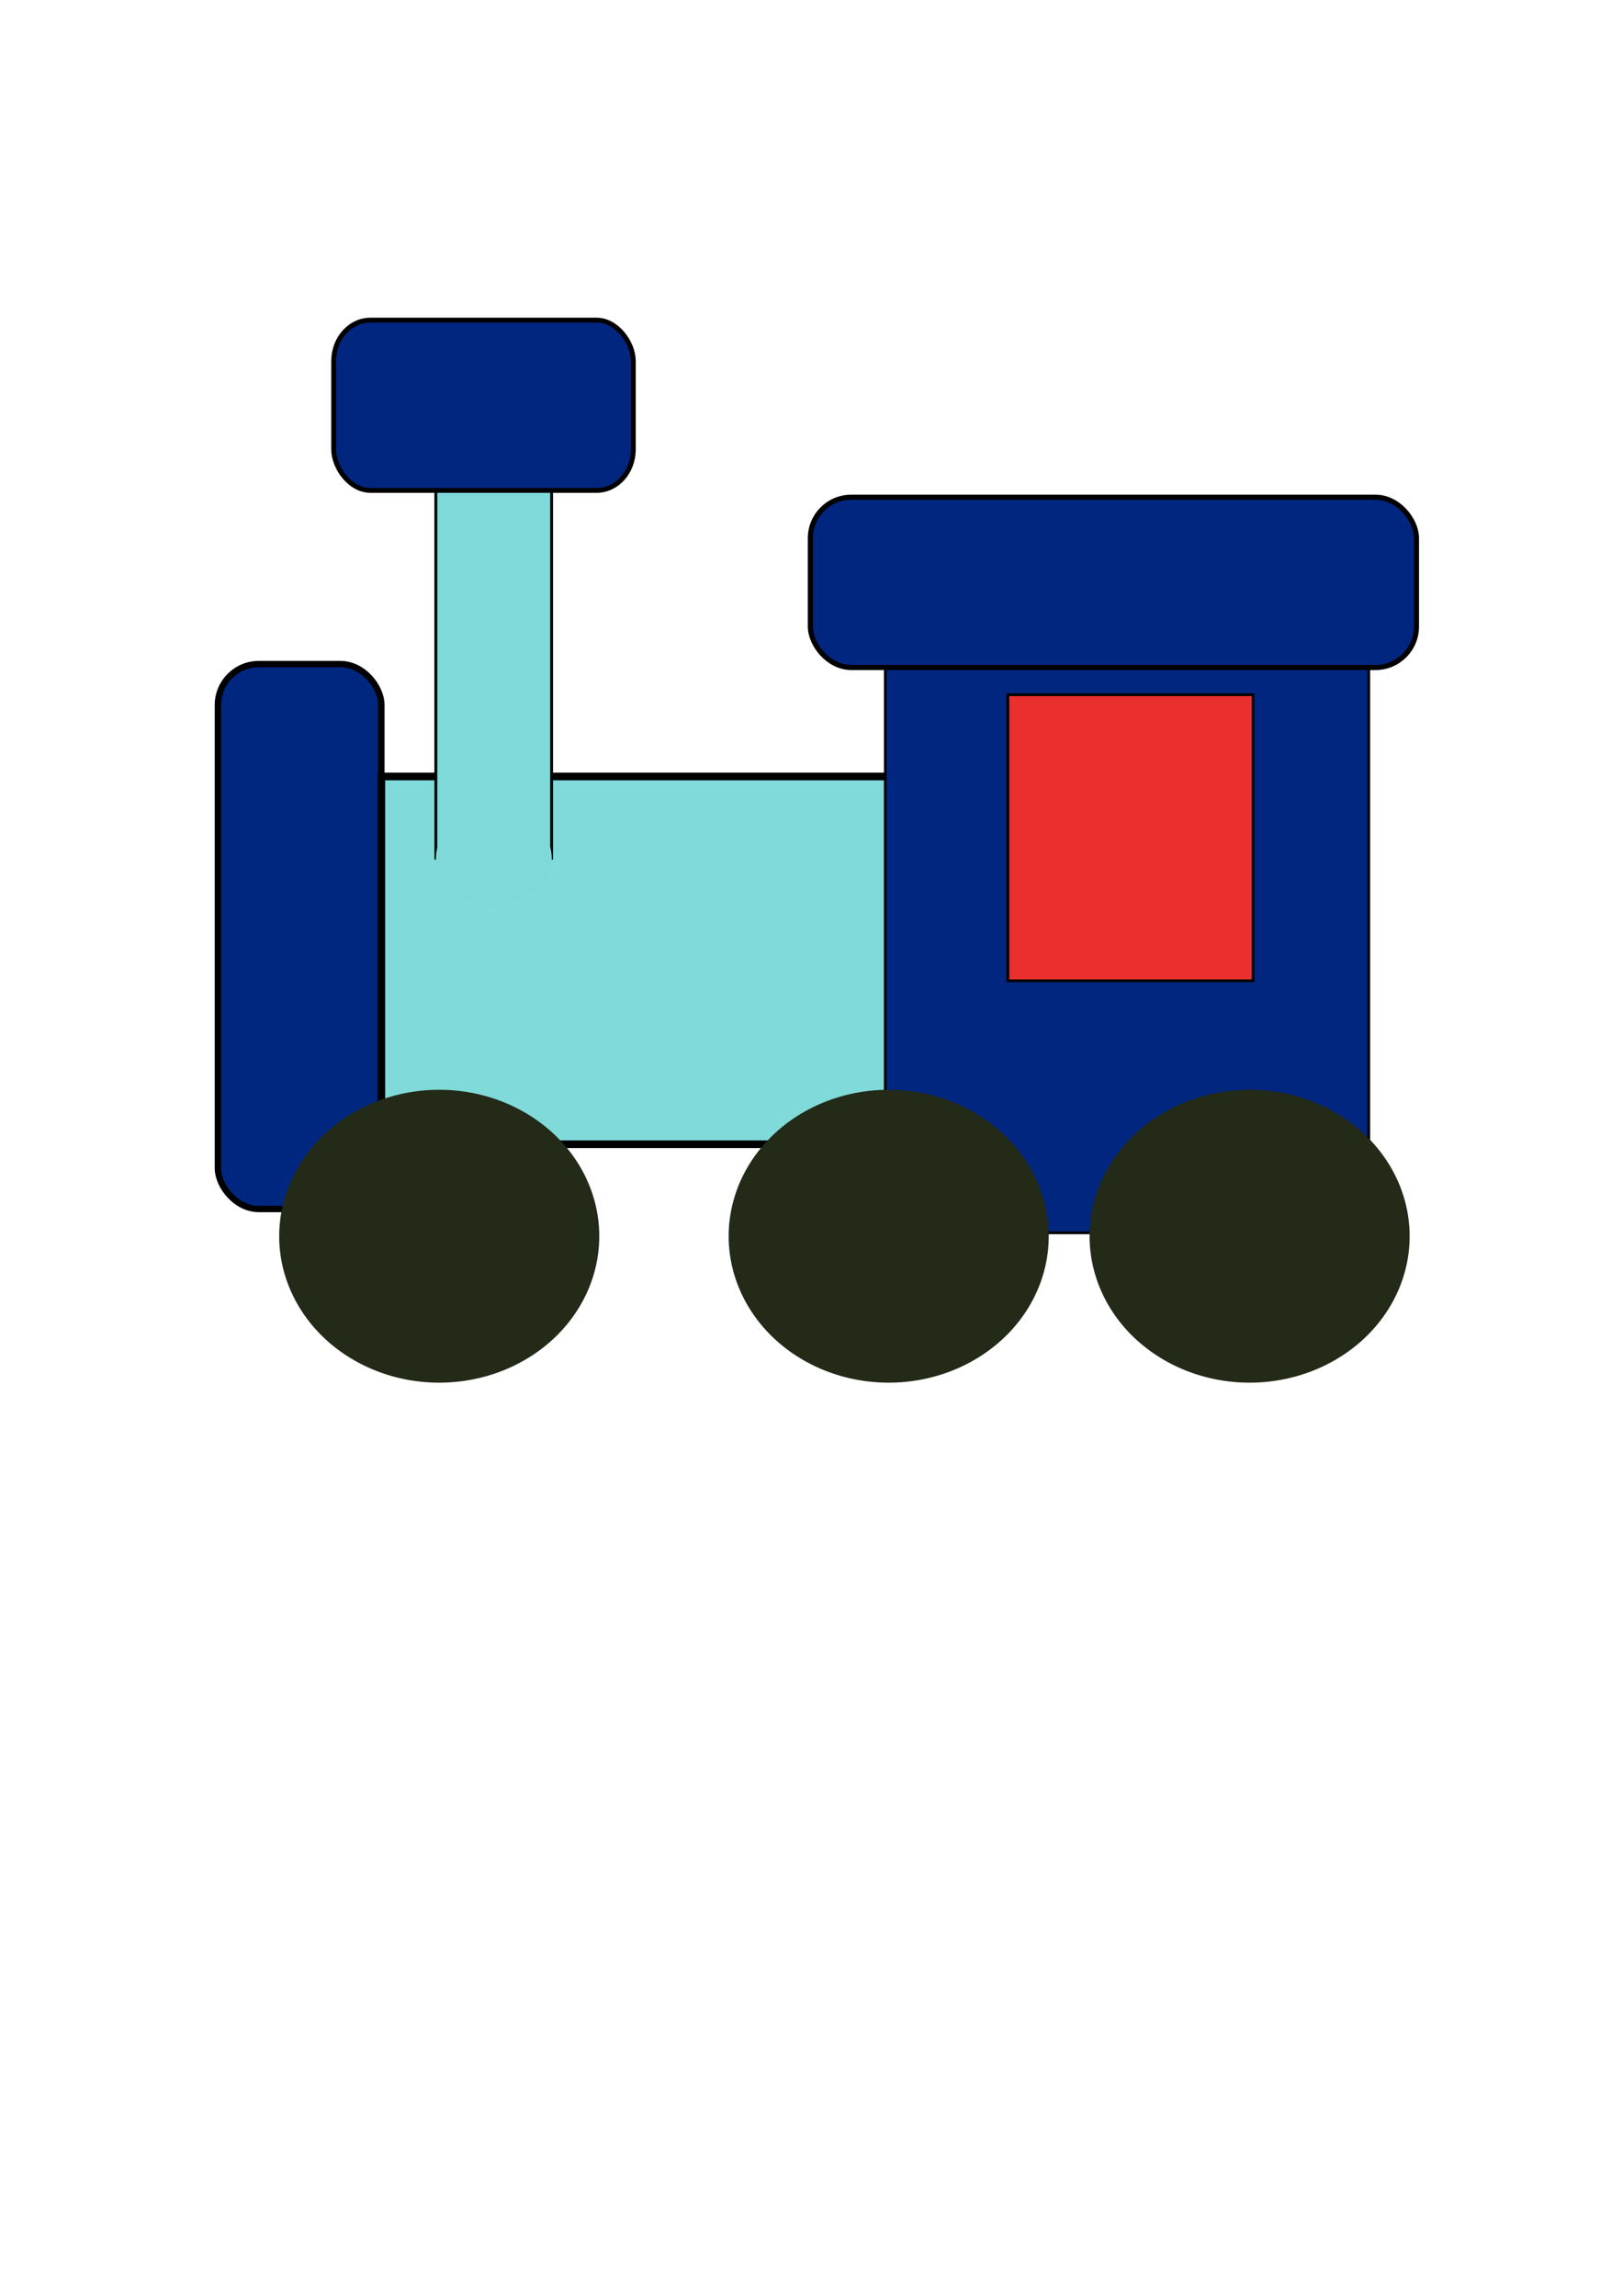
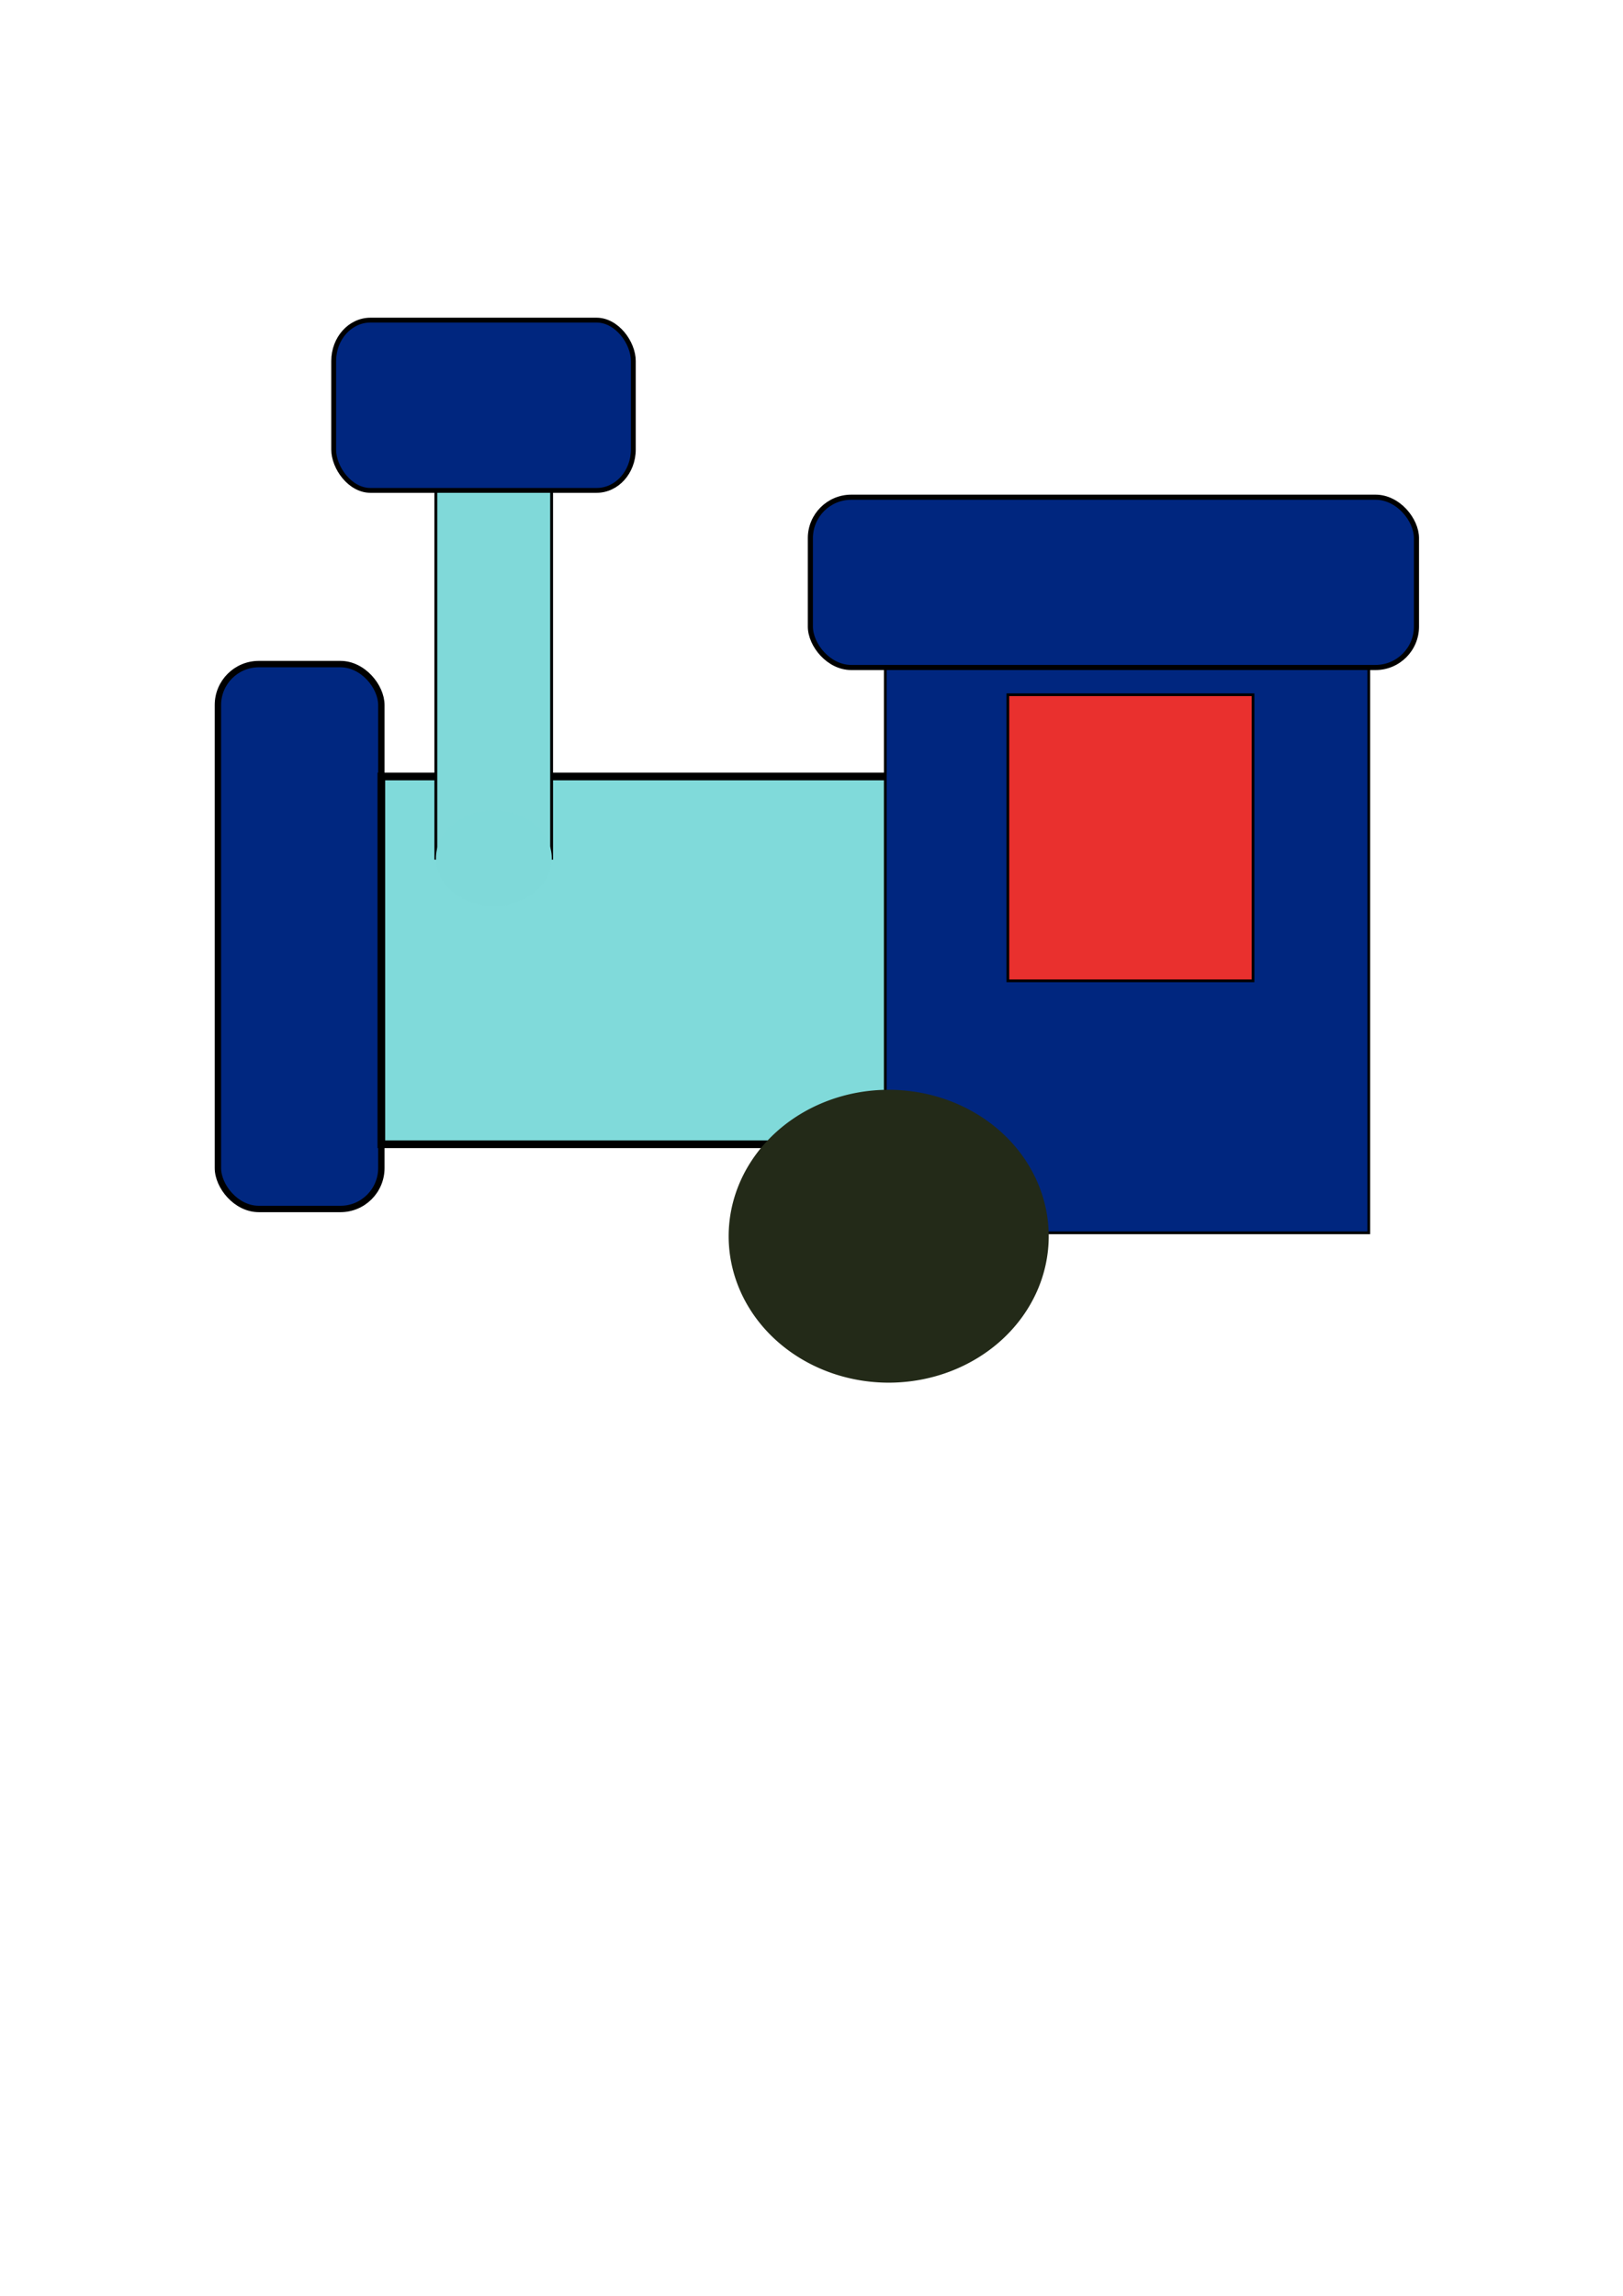
<svg xmlns="http://www.w3.org/2000/svg" xmlns:ns1="http://sodipodi.sourceforge.net/DTD/sodipodi-0.dtd" xmlns:xlink="http://www.w3.org/1999/xlink" height="297mm" id="svg548" ns1:docbase="/home/curri/docs/" ns1:docname="/home/curri/docs/train.svg" ns1:version="0.32" width="210mm">
  <defs id="defs550">
    <linearGradient id="linearGradient567">
      <stop id="stop568" offset="0" style="stop-color:#000;stop-opacity:1;" />
      <stop id="stop569" offset="1" style="stop-color:#fff;stop-opacity:1;" />
    </linearGradient>
    <linearGradient id="linearGradient570" xlink:href="#linearGradient567" />
  </defs>
  <ns1:namedview id="base" />
  <rect height="266.421" id="rect551" rx="20" ry="20" style="font-size:12;fill:#002780;fill-rule:evenodd;stroke-width:3.125;fill-opacity:1;stroke:#000000;stroke-opacity:1;stroke-dasharray:none;" width="79.926" x="106.568" y="324.7" />
  <rect height="179.834" id="rect552" style="font-size:12;fill:#80dada;fill-rule:evenodd;stroke-width:3.75;fill-opacity:1;stroke:#000000;stroke-opacity:1;stroke-dasharray:none;" width="256.43" x="186.495" y="379.65" />
  <rect height="283.072" id="rect553" style="font-size:12;fill:#00267f;fill-rule:evenodd;stroke-width:1pt;fill-opacity:1;stroke:#000000;stroke-opacity:1;" width="236.449" x="432.934" y="319.705" />
  <rect height="183.164" id="rect554" style="font-size:12;fill:#80d9d9;fill-rule:evenodd;stroke:#000000;stroke-width:1.398;" width="56.614" x="213.137" y="236.448" />
  <rect height="83.256" id="rect557" rx="17.959" ry="20" style="font-size:12;fill:#00267f;fill-rule:evenodd;stroke:#000000;stroke-width:2.369;" width="146.531" x="163.183" y="156.522" />
-   <path d="M 376.319 597.782 A 78.261 71.601 0 1 0 219.797,597.782 A 78.261 71.601 0 1 0 376.319 597.782 L 298.058 597.782 z" id="path558" ns1:cx="298.058289" ns1:cy="597.781677" ns1:rx="78.261108" ns1:ry="71.600586" ns1:type="arc" style="fill-rule:evenodd;stroke:none;fill:#232a18;fill-opacity:1;stroke-opacity:1;stroke-width:1pt;stroke-linejoin:miter;stroke-linecap:butt;" transform="translate(-83.257,6.661)" />
  <path d="M 376.319 597.782 A 78.261 71.601 0 1 0 219.797,597.782 A 78.261 71.601 0 1 0 376.319 597.782 L 298.058 597.782 z" id="path563" ns1:cx="298.058289" ns1:cy="597.781677" ns1:rx="78.261108" ns1:ry="71.600586" ns1:type="arc" style="fill-rule:evenodd;stroke:none;fill:#232a18;fill-opacity:1;stroke-opacity:1;stroke-width:1pt;stroke-linejoin:miter;stroke-linecap:butt;" transform="translate(136.541,6.661)" />
-   <path d="M 376.319 597.782 A 78.261 71.601 0 1 0 219.797,597.782 A 78.261 71.601 0 1 0 376.319 597.782 L 298.058 597.782 z" id="path564" ns1:cx="298.058289" ns1:cy="597.781677" ns1:rx="78.261108" ns1:ry="71.600586" ns1:type="arc" style="fill-rule:evenodd;stroke:none;fill:#232a18;fill-opacity:1;stroke-opacity:1;stroke-width:1pt;stroke-linejoin:miter;stroke-linecap:butt;" transform="translate(313.044,6.661)" />
  <rect height="83.257" id="rect565" rx="20" ry="20" style="font-size:12;fill:#00267f;fill-rule:evenodd;stroke-width:2.5;fill-opacity:1;stroke:#000000;stroke-opacity:1;stroke-dasharray:none;" width="296.393" x="396.301" y="243.109" />
  <rect height="139.871" id="rect566" style="font-size:12;fill:#e9302e;fill-rule:evenodd;stroke-width:1pt;fill-opacity:1;stroke:#000000;stroke-opacity:1;" width="119.889" x="492.878" y="339.686" />
  <path d="M 279.742 412.952 A 31.637 23.312 0 1 0 216.467,412.952 A 31.637 23.312 0 1 0 279.742 412.952 L 248.104 412.952 z" id="path589" ns1:cx="248.104370" ns1:cy="412.952209" ns1:rx="31.637474" ns1:ry="23.311829" ns1:type="arc" style="fill-rule:evenodd;stroke:none;fill:#7fd9d9;fill-opacity:1;stroke-opacity:1;stroke-width:1pt;stroke-linejoin:miter;stroke-linecap:butt;" transform="matrix(0.895,0,0,1,19.456,6.66)" />
</svg>